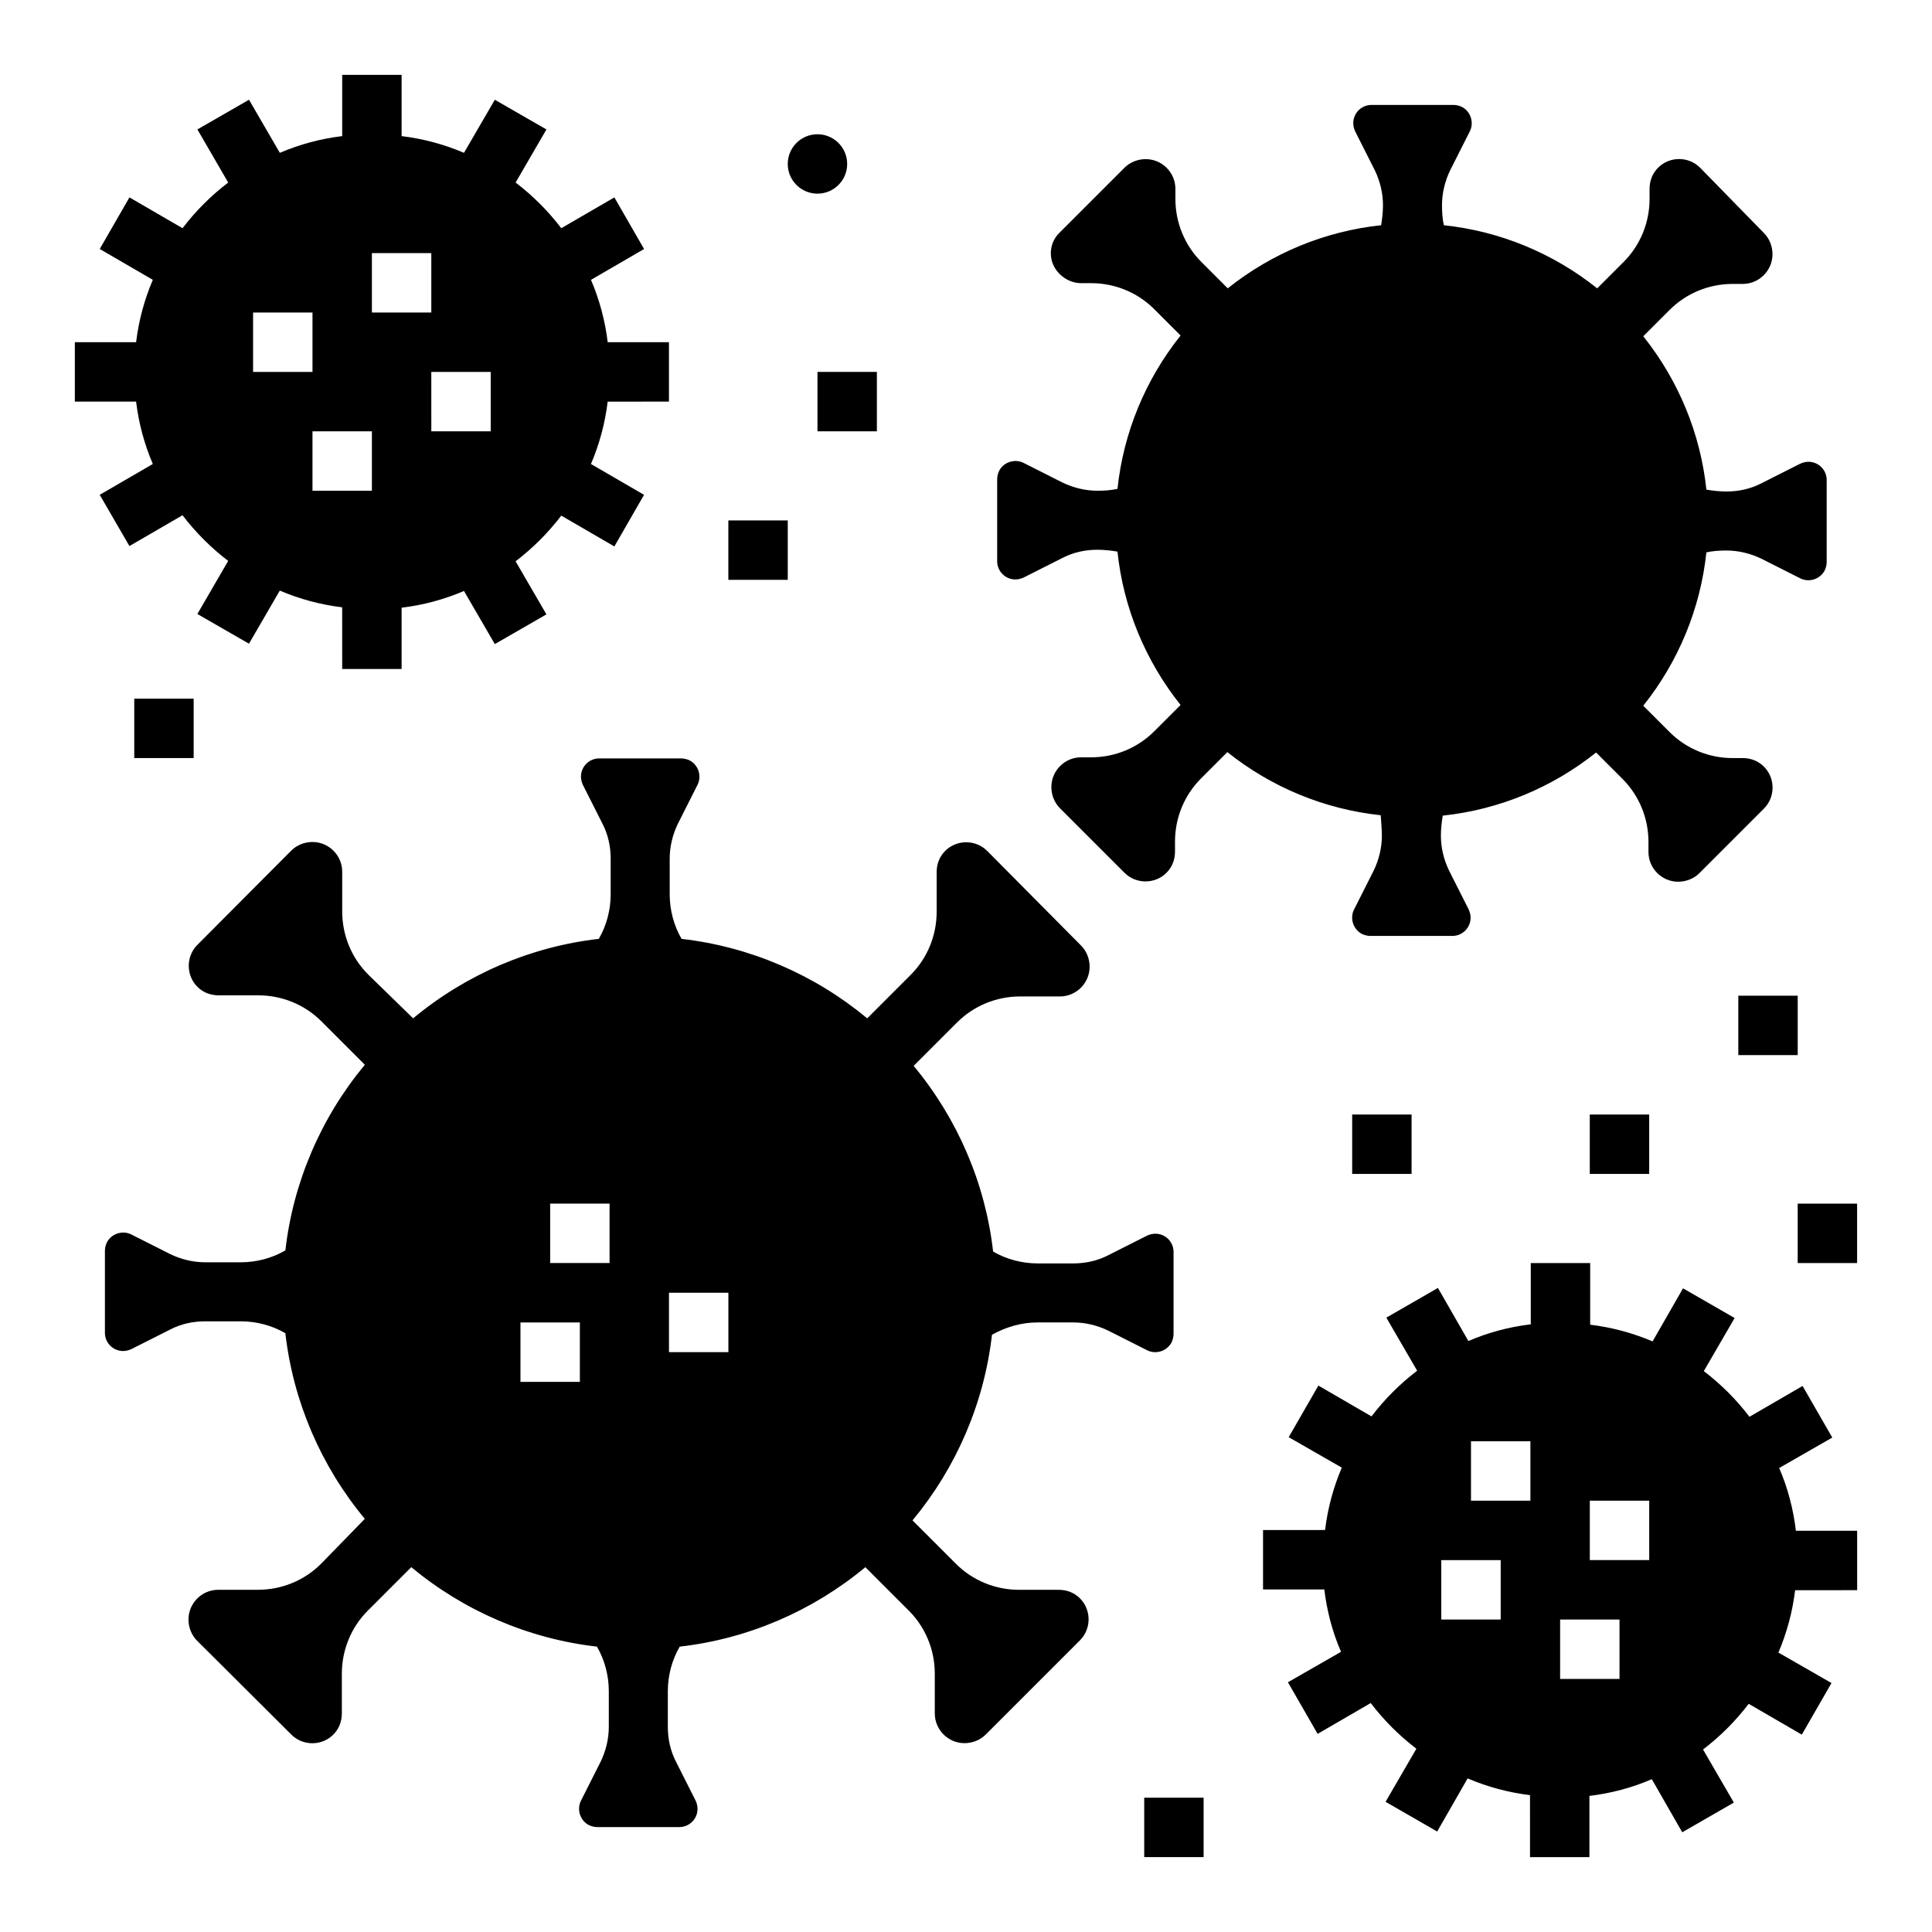
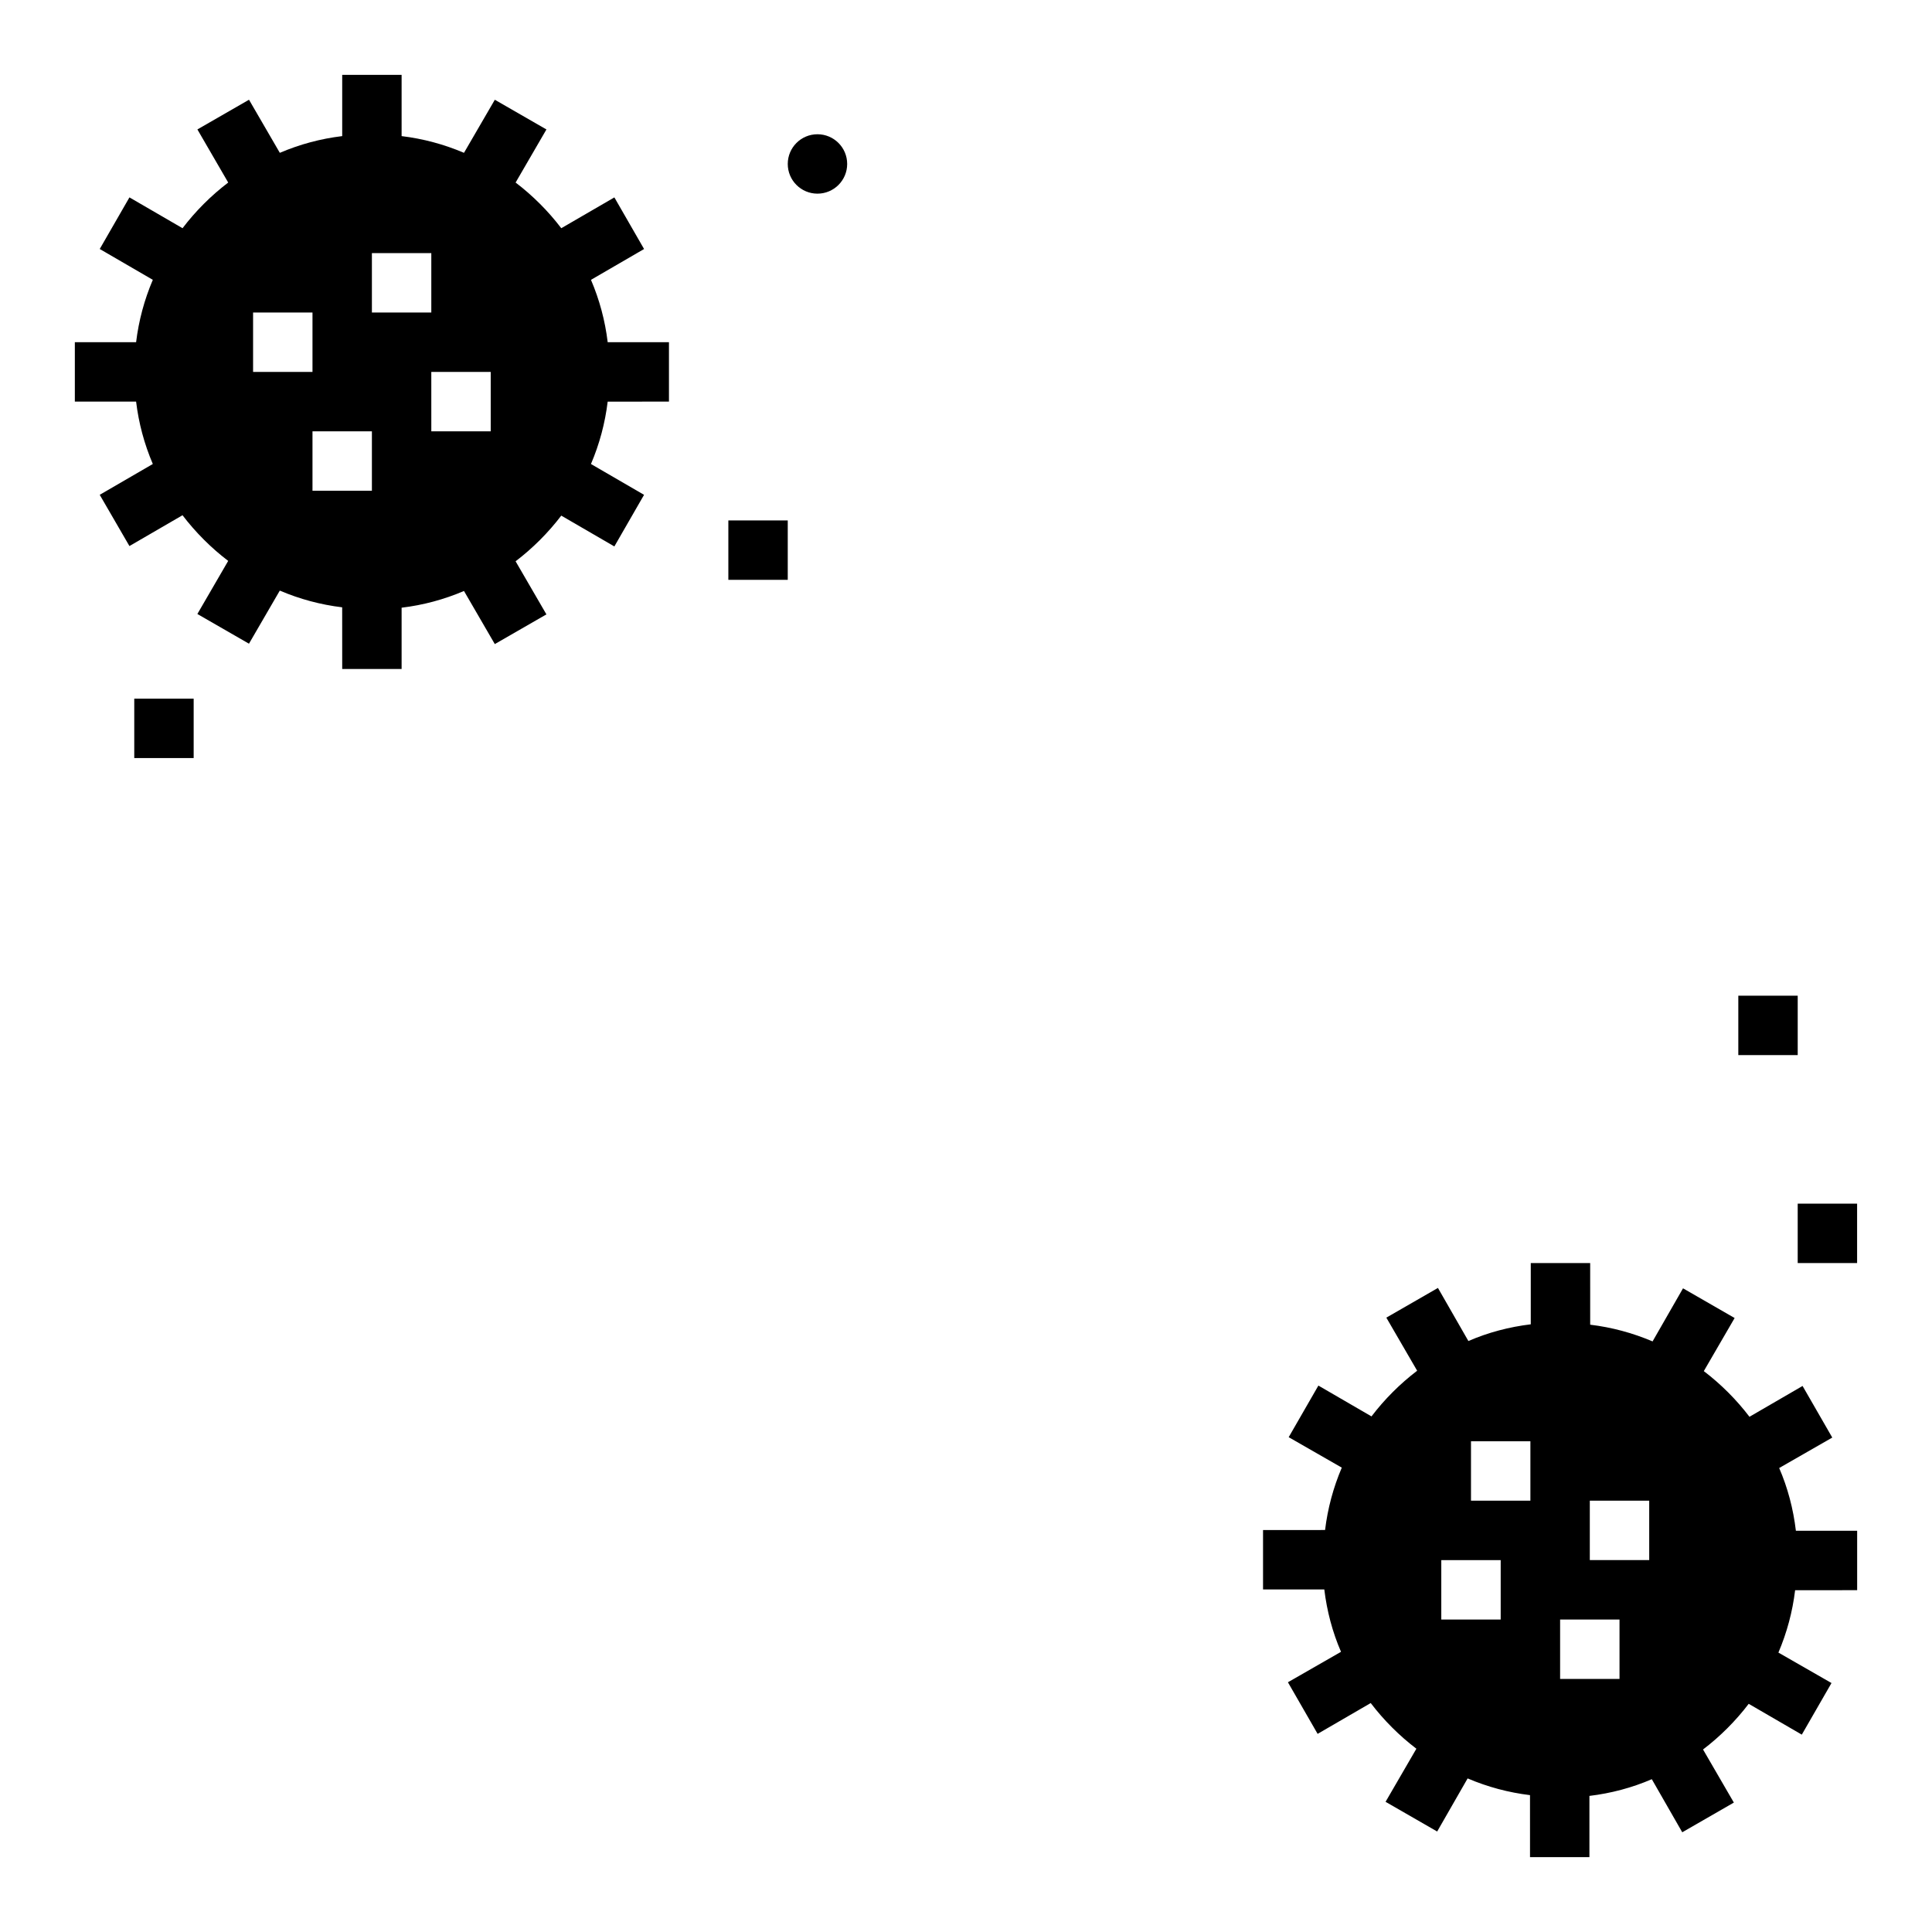
<svg xmlns="http://www.w3.org/2000/svg" fill="#000000" width="800px" height="800px" version="1.1" viewBox="144 144 512 512">
  <g>
    <path d="m368.51 187.45c0 4.348-3.527 7.871-7.875 7.871-4.348 0-7.871-3.523-7.871-7.871s3.523-7.871 7.871-7.871c4.348 0 7.875 3.523 7.875 7.871" />
-     <path d="m360.64 242.56h15.742v15.742h-15.742z" />
    <path d="m337.02 281.92h15.742v15.742h-15.742z" />
    <path d="m179.58 329.15h15.742v15.742h-15.742z" />
-     <path d="m502.34 439.36h15.742v15.742h-15.742z" />
-     <path d="m565.31 439.36h15.742v15.742h-15.742z" />
+     <path d="m565.31 439.36h15.742h-15.742z" />
    <path d="m604.67 407.87h15.742v15.742h-15.742z" />
    <path d="m620.41 462.98h15.742v15.742h-15.742z" />
-     <path d="m447.23 620.41h15.742v15.742h-15.742z" />
-     <path d="m418.99 494.46h9.445c3.246 0 6.394 0.789 9.25 2.164l10.332 5.215c2.363 1.18 5.312 0.195 6.496-2.164 0.297-0.688 0.492-1.379 0.492-2.164v-21.746c0-2.656-2.164-4.82-4.82-4.82-0.789 0-1.477 0.195-2.164 0.492l-10.332 5.215c-2.856 1.477-6.004 2.164-9.25 2.164h-9.445c-4.133 0-8.266-1.082-11.809-3.148-2.066-18.105-9.445-35.227-21.059-49.199l11.512-11.512c4.43-4.43 10.43-6.887 16.727-6.887h10.527c4.328 0 7.871-3.543 7.871-7.871 0-2.066-0.789-4.133-2.262-5.609l-24.895-25.094c-3.051-3.051-8.07-3.051-11.121 0-1.477 1.477-2.262 3.445-2.262 5.609v10.527c0 6.297-2.461 12.301-6.887 16.727l-11.512 11.512c-13.973-11.609-31.094-18.992-49.199-21.059-2.066-3.543-3.148-7.676-3.148-11.809v-9.445c0-3.246 0.789-6.394 2.164-9.25l5.215-10.332c1.18-2.363 0.195-5.312-2.164-6.496-0.688-0.297-1.379-0.492-2.164-0.492h-21.746c-2.656 0-4.82 2.164-4.82 4.82 0 0.789 0.195 1.477 0.492 2.164l5.215 10.332c1.477 2.856 2.164 6.004 2.164 9.25v9.445c0 4.133-1.082 8.266-3.148 11.809-18.105 2.066-35.227 9.445-49.199 21.059l-11.91-11.605c-4.43-4.43-6.887-10.43-6.887-16.727v-10.527c0-4.328-3.543-7.871-7.871-7.871-2.066 0-4.133 0.789-5.609 2.262l-24.898 24.992c-3.051 3.051-3.051 8.07 0 11.121 1.477 1.477 3.445 2.262 5.609 2.262h10.527c6.297 0 12.301 2.461 16.727 6.887l11.512 11.512c-11.609 13.973-18.992 31.094-21.059 49.199-3.543 2.066-7.676 3.148-11.809 3.148h-9.445c-3.246 0-6.394-0.789-9.25-2.164l-10.332-5.215c-2.363-1.18-5.312-0.195-6.496 2.164-0.297 0.688-0.492 1.379-0.492 2.164v21.746c0 2.656 2.164 4.82 4.82 4.82 0.789 0 1.477-0.195 2.164-0.492l10.332-5.215c2.856-1.477 6.004-2.164 9.25-2.164h9.445c4.133 0 8.266 1.082 11.809 3.148 2.066 18.105 9.445 35.227 21.059 49.199l-11.602 11.91c-4.43 4.43-10.43 6.887-16.727 6.887l-10.531 0.004c-4.328 0-7.871 3.543-7.871 7.871 0 2.066 0.789 4.133 2.262 5.609l24.996 24.895c3.051 3.051 8.07 3.051 11.121 0 1.477-1.477 2.262-3.445 2.262-5.609v-10.527c0-6.297 2.461-12.301 6.887-16.727l11.512-11.512c13.973 11.609 31.094 18.992 49.199 21.059 2.066 3.543 3.148 7.676 3.148 11.809v9.445c0 3.246-0.789 6.394-2.164 9.25l-5.215 10.332c-1.18 2.363-0.195 5.312 2.164 6.496 0.688 0.297 1.379 0.492 2.164 0.492h21.746c2.656 0 4.82-2.164 4.82-4.82 0-0.789-0.195-1.477-0.492-2.164l-5.215-10.332c-1.477-2.856-2.164-6.004-2.164-9.25v-9.445c0-4.133 1.082-8.266 3.148-11.809 18.105-2.066 35.227-9.445 49.199-21.059l11.512 11.512c4.43 4.43 6.887 10.43 6.887 16.727v10.527c0 4.328 3.543 7.871 7.871 7.871 2.066 0 4.133-0.789 5.609-2.262l24.992-24.992c3.051-3.051 3.051-8.07 0-11.121-1.477-1.477-3.445-2.262-5.609-2.262h-10.527c-6.297 0-12.301-2.461-16.727-6.887l-11.512-11.512c11.609-13.973 18.992-31.094 21.059-49.199 3.941-2.172 7.973-3.258 12.105-3.258zm-121.32 15.746h-15.742v-15.742h15.742zm7.871-31.488h-15.742v-15.742h15.742zm31.488 23.617h-15.742v-15.742h15.742z" />
    <path d="m615.5 533.04 14.07-8.07-7.871-13.676-14.07 8.168c-3.445-4.527-7.578-8.66-12.102-12.102l8.168-14.07-13.676-7.871-8.07 14.07c-5.312-2.262-10.824-3.738-16.531-4.43l-0.004-16.336h-15.742v16.234c-5.707 0.688-11.316 2.164-16.531 4.43l-8.07-14.07-13.676 7.871 8.168 14.07c-4.527 3.445-8.66 7.578-12.102 12.102l-14.07-8.168-7.871 13.676 14.07 8.07c-2.262 5.312-3.738 10.824-4.43 16.531l-16.438 0.004v15.742h16.234c0.688 5.707 2.164 11.316 4.43 16.531l-14.07 8.07 7.871 13.676 14.07-8.168c3.445 4.527 7.578 8.66 12.102 12.102l-8.168 14.07 13.676 7.871 8.07-14.07c5.312 2.262 10.824 3.738 16.531 4.43l0.004 16.438h15.742v-16.234c5.707-0.688 11.316-2.164 16.531-4.43l8.07 14.07 13.676-7.871-8.168-14.07c4.527-3.445 8.66-7.578 12.102-12.102l14.07 8.168 7.871-13.676-14.07-8.07c2.262-5.312 3.738-10.824 4.43-16.531l16.438-0.004v-15.742h-16.234c-0.691-5.809-2.168-11.418-4.43-16.633zm-73.801 40.148h-15.742v-15.742h15.742zm7.871-31.488h-15.742v-15.742h15.742zm23.617 47.23h-15.742v-15.742h15.742zm7.871-31.488h-15.742v-15.742h15.742z" />
    <path d="m178.3 288.71 14.07-8.168c3.445 4.527 7.578 8.66 12.102 12.102l-8.168 14.07 13.676 7.871 8.168-14.07c5.312 2.262 10.824 3.738 16.531 4.43l0.008 16.336h15.742v-16.234c5.707-0.688 11.219-2.164 16.531-4.43l8.168 14.07 13.676-7.871-8.168-14.07c4.527-3.445 8.66-7.578 12.102-12.102l14.07 8.168 7.871-13.676-14.07-8.168c2.262-5.312 3.738-10.824 4.43-16.531l16.238-0.004v-15.742h-16.234c-0.688-5.707-2.164-11.219-4.43-16.531l14.07-8.168-7.871-13.676-14.07 8.164c-3.445-4.527-7.578-8.66-12.102-12.102l8.168-14.07-13.676-7.871-8.172 14.066c-5.312-2.262-10.824-3.738-16.531-4.43v-16.234h-15.742v16.234c-5.707 0.688-11.219 2.164-16.531 4.43l-8.168-14.07-13.676 7.871 8.164 14.074c-4.527 3.445-8.66 7.578-12.102 12.102l-14.07-8.168-7.871 13.676 14.066 8.172c-2.262 5.312-3.738 10.824-4.43 16.531h-16.234v15.742h16.234c0.688 5.707 2.164 11.219 4.43 16.531l-14.07 8.168zm95.746-46.148v15.742h-15.742l-0.004-15.742zm-31.488-31.488h15.742v15.742h-15.742zm0 47.23v15.742l-15.746 0.004v-15.742zm-31.488-31.488h15.742v15.742l-15.742 0.004z" />
-     <path d="m510.21 365.46c0 3.246-0.789 6.394-2.164 9.25l-5.215 10.332c-1.18 2.363-0.195 5.312 2.164 6.496 0.688 0.297 1.379 0.492 2.164 0.492h21.746c2.656 0 4.82-2.164 4.82-4.82 0-0.789-0.195-1.477-0.492-2.164l-5.215-10.332c-1.379-2.856-2.164-6.004-2.164-9.25 0-1.77 0.195-3.543 0.492-5.312 14.859-1.574 28.93-7.379 40.641-16.727l6.988 6.988c4.43 4.43 6.887 10.43 6.887 16.727v2.656c0 4.328 3.543 7.871 7.871 7.871 2.066 0 4.133-0.789 5.609-2.262l17.121-17.121c3.051-3.051 3.051-8.07 0-11.121-1.477-1.477-3.445-2.262-5.609-2.262h-2.656c-6.297 0-12.301-2.461-16.727-6.887l-6.988-6.988c9.348-11.711 15.152-25.781 16.727-40.641 1.77-0.395 3.543-0.492 5.312-0.492 3.246 0 6.394 0.789 9.25 2.164l10.332 5.215c2.363 1.18 5.312 0.195 6.496-2.164 0.297-0.688 0.492-1.379 0.492-2.164v-21.746c0-2.656-2.164-4.82-4.82-4.82-0.789 0-1.477 0.195-2.164 0.492l-10.332 5.215c-2.856 1.477-6.004 2.164-9.25 2.164-1.77 0-3.543-0.195-5.312-0.492-1.574-14.859-7.379-28.93-16.727-40.641l6.988-6.988c4.43-4.43 10.43-6.887 16.727-6.887h2.656c4.328 0 7.871-3.543 7.871-7.871 0-2.066-0.789-4.133-2.262-5.609l-16.93-17.324c-3.051-3.051-8.07-3.051-11.121 0-1.477 1.477-2.262 3.445-2.262 5.609v2.656c0 6.297-2.461 12.301-6.887 16.727l-6.988 6.988c-11.711-9.348-25.781-15.152-40.641-16.727-0.395-1.77-0.492-3.543-0.492-5.312 0-3.246 0.789-6.394 2.164-9.25l5.215-10.332c1.18-2.363 0.195-5.312-2.164-6.496-0.688-0.297-1.379-0.492-2.164-0.492h-21.746c-2.656 0-4.82 2.164-4.82 4.82 0 0.789 0.195 1.477 0.492 2.164l5.215 10.332c1.379 2.856 2.164 6.004 2.164 9.25 0 1.77-0.195 3.543-0.492 5.312-14.859 1.574-28.93 7.379-40.641 16.727l-6.988-6.988c-4.43-4.43-6.887-10.43-6.887-16.727v-2.656c0-4.328-3.543-7.871-7.871-7.871-2.066 0-4.133 0.789-5.609 2.262l-17.32 17.32c-2.953 2.953-2.953 7.773 0 10.727l0.195 0.195c1.477 1.477 3.543 2.363 5.609 2.363h2.656c6.297 0 12.301 2.461 16.727 6.887l6.988 6.988c-9.348 11.711-15.152 25.781-16.727 40.641-1.77 0.395-3.543 0.492-5.312 0.492-3.246 0-6.394-0.789-9.25-2.164l-10.332-5.215c-2.363-1.18-5.312-0.195-6.496 2.164-0.297 0.688-0.492 1.379-0.492 2.164v21.746c0 2.656 2.164 4.82 4.82 4.82 0.789 0 1.477-0.195 2.164-0.492l10.332-5.215c2.856-1.477 6.004-2.164 9.25-2.164 1.77 0 3.543 0.195 5.312 0.492 1.574 14.859 7.379 28.93 16.727 40.641l-6.988 6.988c-4.43 4.43-10.43 6.887-16.727 6.887h-2.656c-4.328 0-7.871 3.543-7.871 7.871 0 2.066 0.789 4.133 2.262 5.609l17.121 17.121c3.051 3.051 8.07 3.051 11.121 0 1.477-1.477 2.262-3.445 2.262-5.609v-2.656c0-6.297 2.461-12.301 6.887-16.727l6.988-6.988c11.711 9.348 25.781 15.152 40.641 16.727 0.109 1.871 0.305 3.641 0.305 5.414z" />
  </g>
</svg>